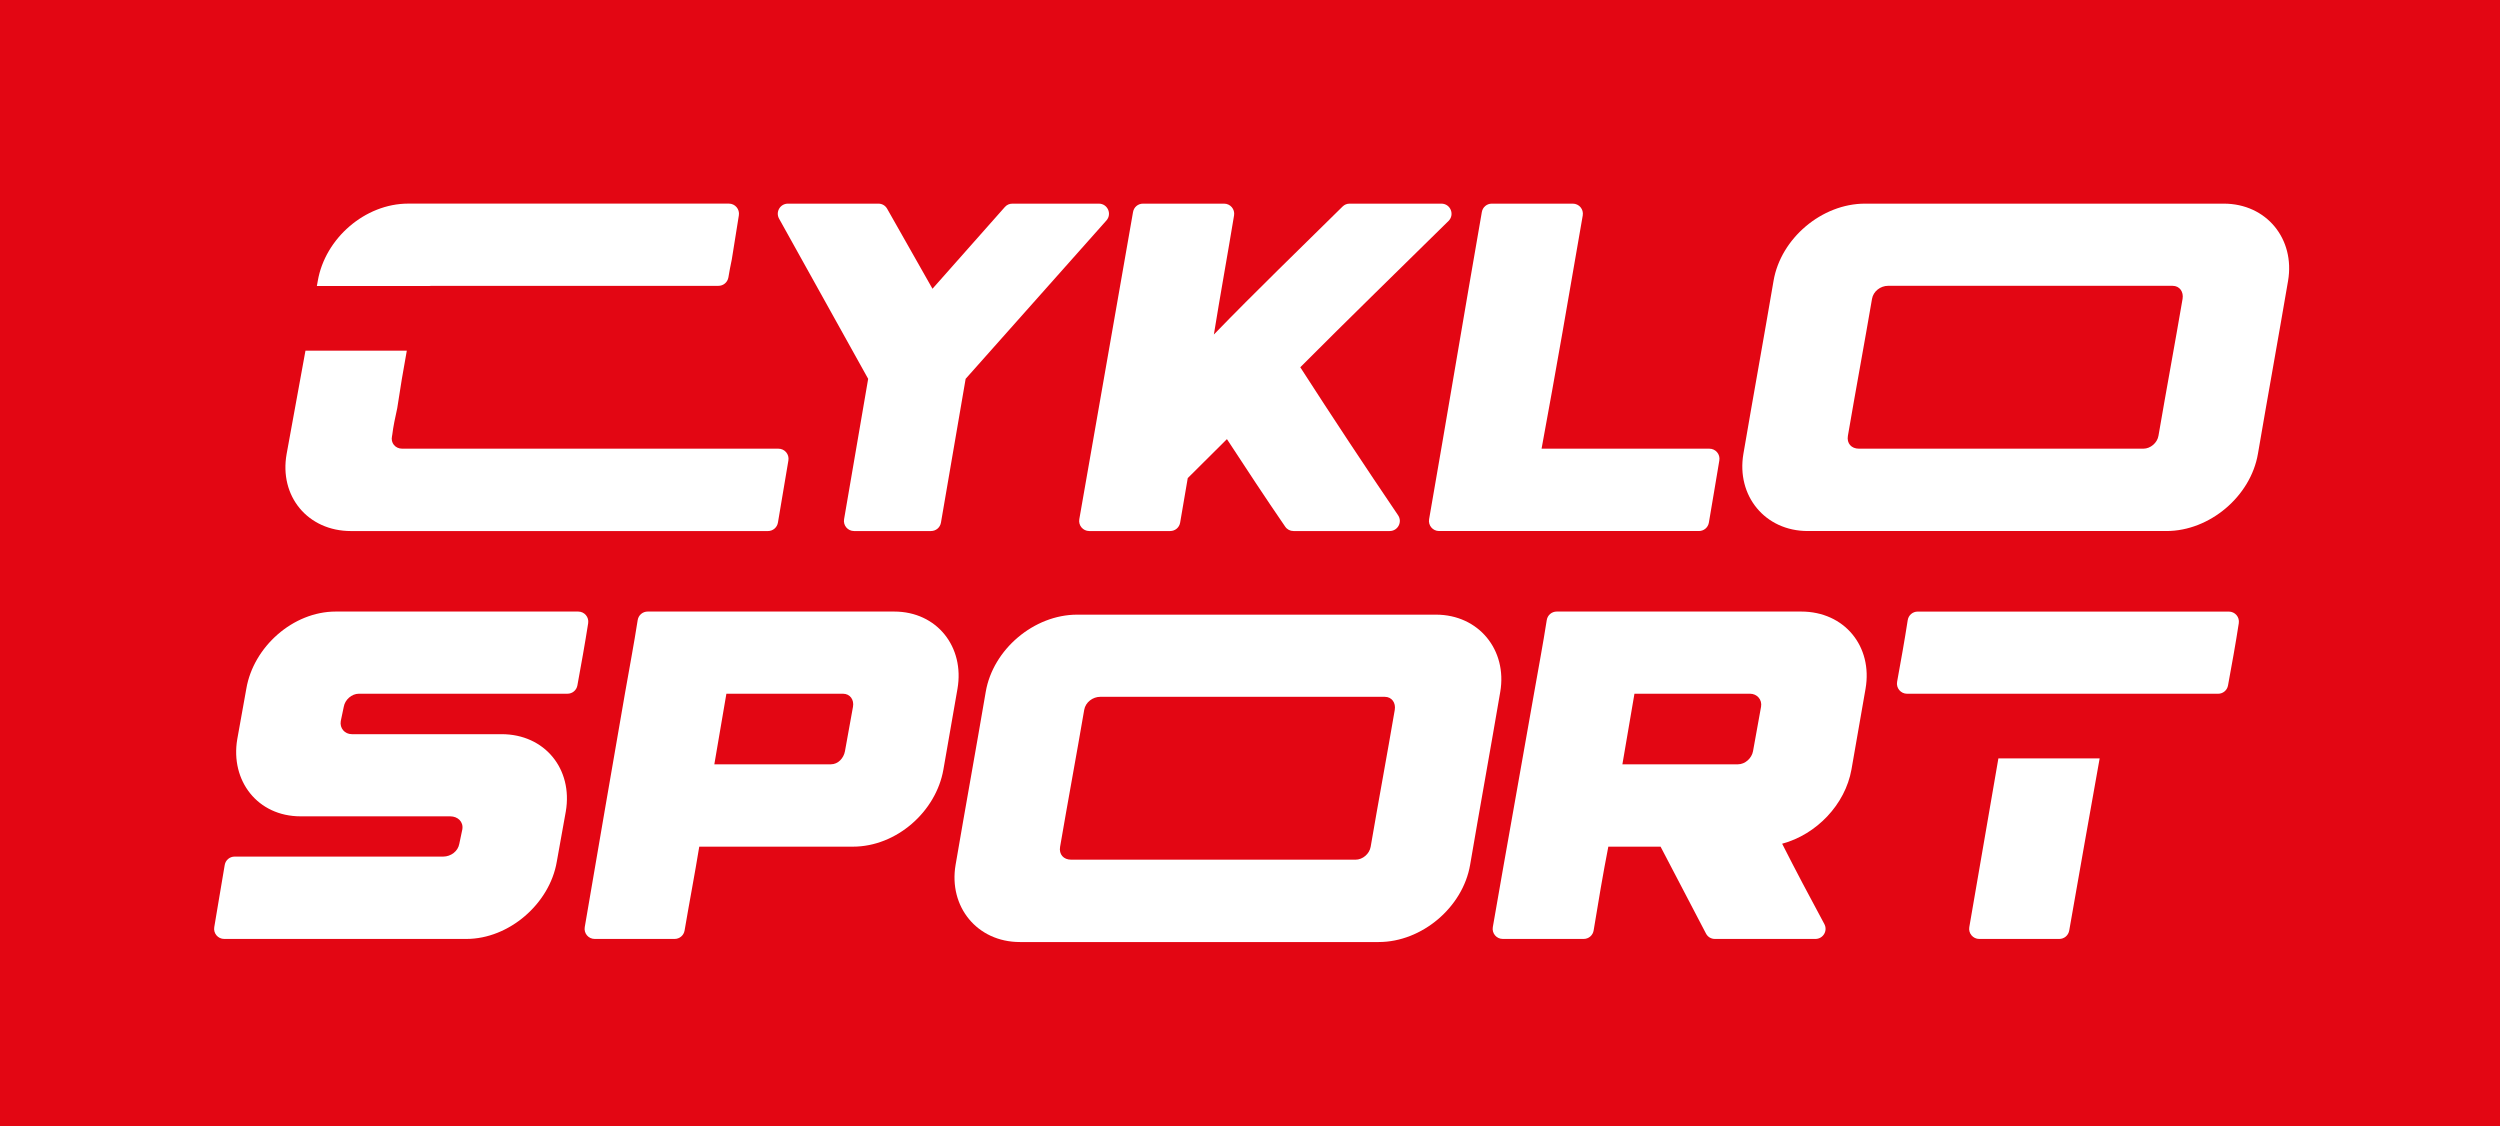
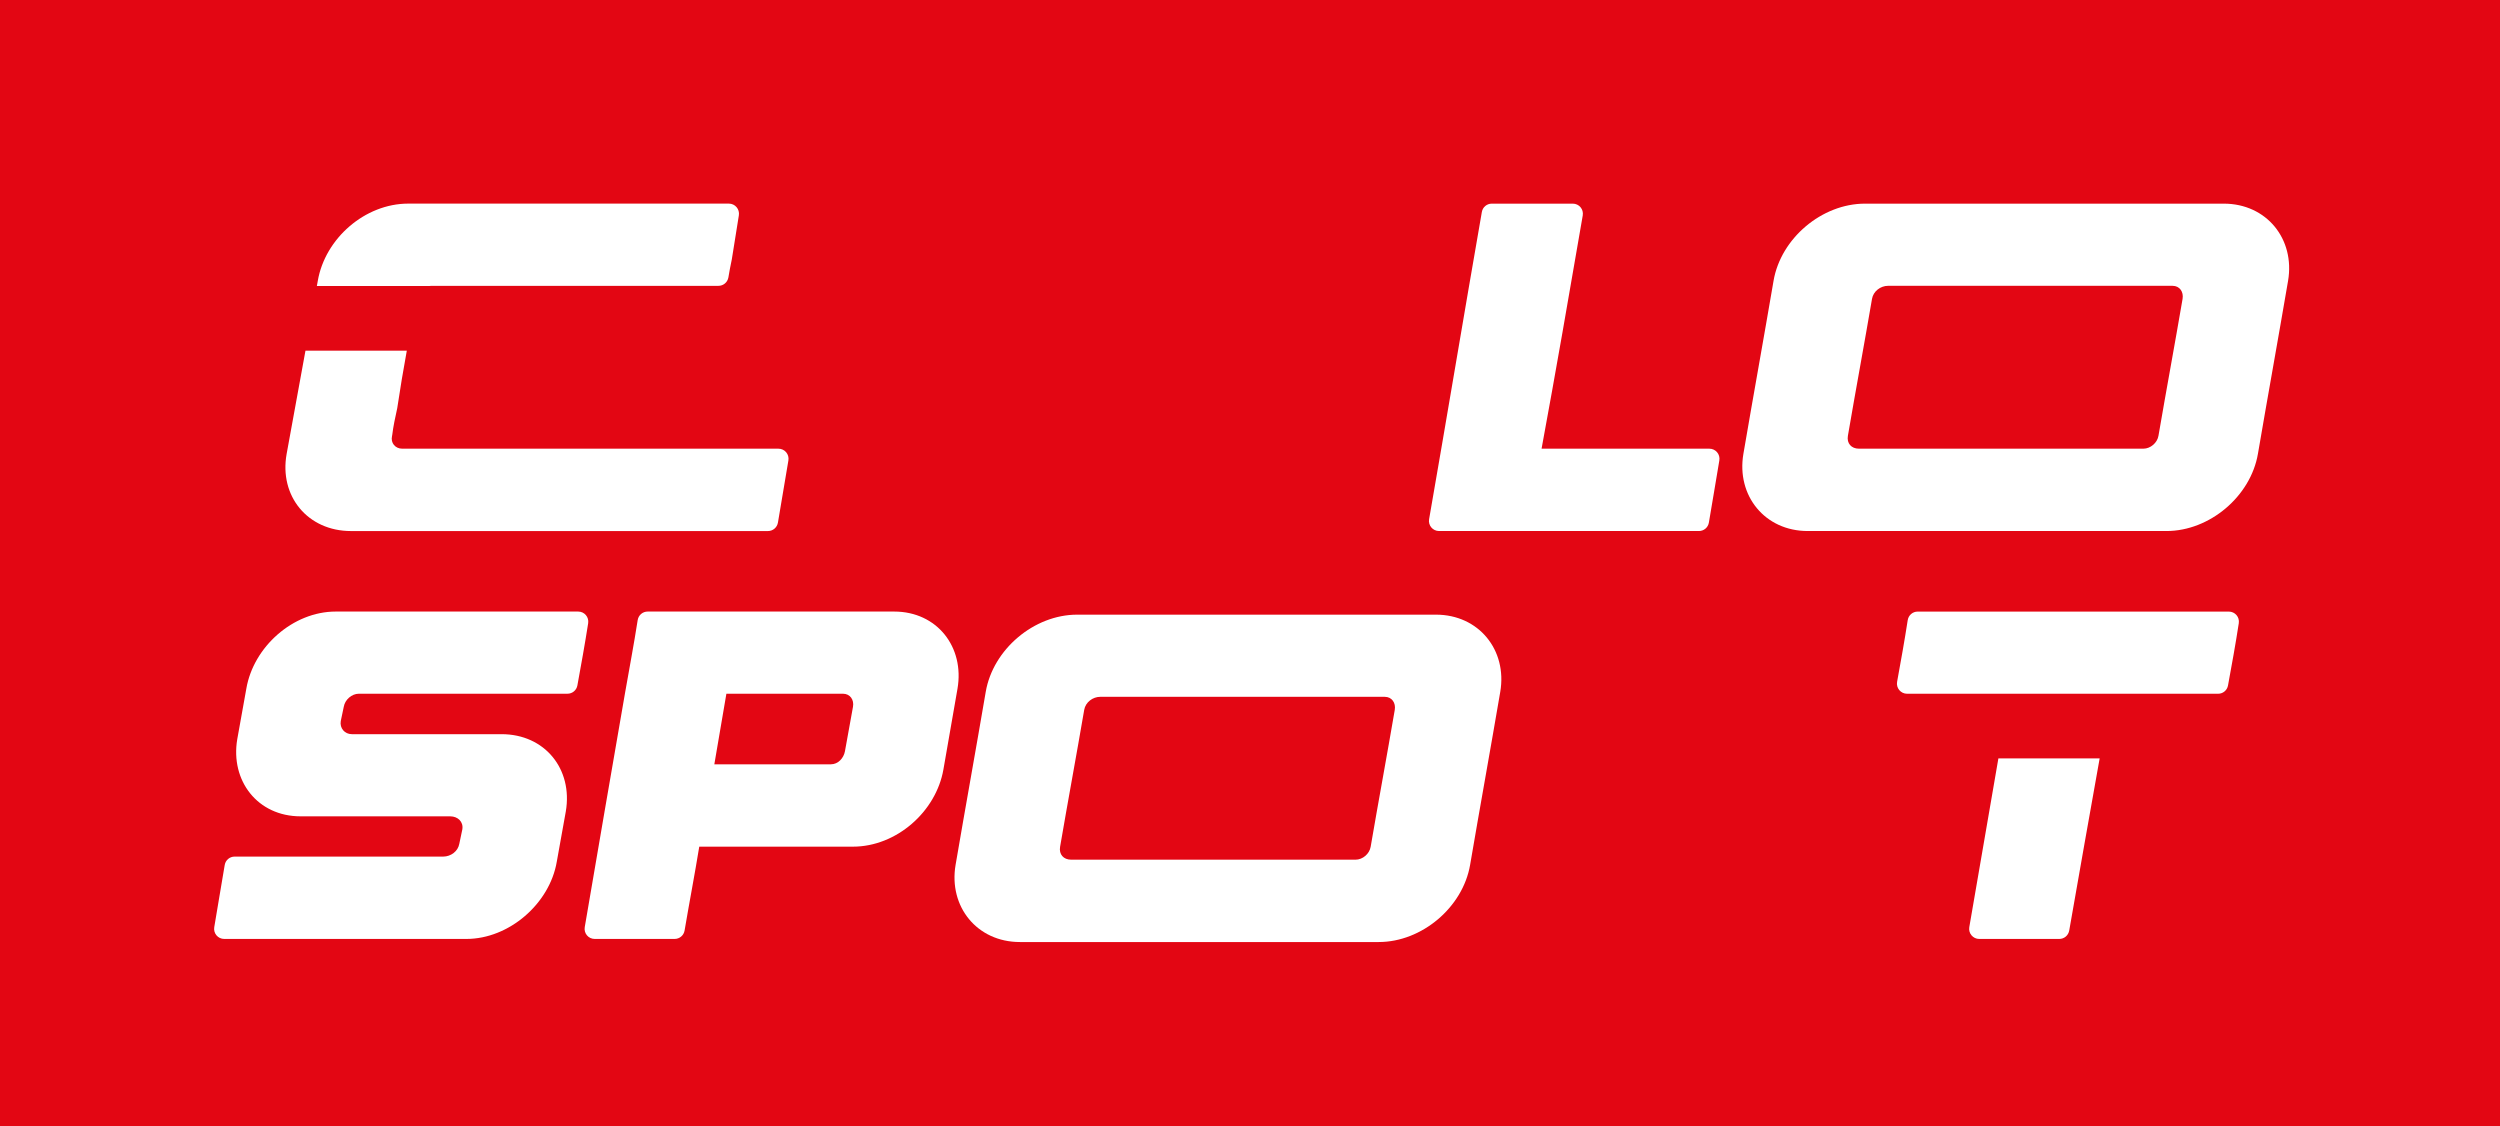
<svg xmlns="http://www.w3.org/2000/svg" version="1.1" id="cyklosport" x="0px" y="0px" width="163.8px" height="73.8px" viewBox="0 0 1638 738" style="enable-background:new 0 0 1638 738;" xml:space="preserve">
  <style type="text/css">
	.st0{fill:#E30613;}
	.st1{fill:#FFFFFF;}
</style>
  <g>
    <rect class="st0" width="1638" height="738" />
  </g>
  <path class="st1" d="M510.015,293.974H263.528c-4.544,0-7.697-3.756-6.677-8.253c0.093-0.232,0.139-0.464,0.139-0.695  c0.696-5.796,1.948-11.499,3.199-17.202c0.046-0.139,0.046-0.278,0.093-0.464c1.855-12.566,3.988-25.085,6.259-37.604h-66.397  c-4.08,22.535-8.253,45.069-12.334,67.603c-5.008,27.774,13.864,50.587,42.148,50.587h273.195c3.246,0,5.935-2.272,6.538-5.472  c2.365-13.586,4.498-27.171,6.862-40.757C517.248,297.636,514.142,293.974,510.015,293.974z M282.631,187.283h188.065  c3.246,0,5.935-2.272,6.538-5.471c0.696-3.756,1.252-7.558,2.133-11.314c0-0.139,0.046-0.278,0.093-0.417  c1.53-9.691,3.06-19.335,4.637-28.979c0.649-4.034-2.458-7.697-6.538-7.697H267.469c-28.33,0-54.481,22.812-59.257,50.633  c-0.186,1.113-0.371,2.226-0.603,3.339h73.863C281.843,187.329,282.214,187.283,282.631,187.283z" />
-   <path class="st1" d="M510.453,143.274c-2.463-4.428,0.722-9.846,5.791-9.846h59.261c2.452,0,4.555,1.227,5.764,3.36l29.695,52.405  l47.397-53.53c1.304-1.474,2.995-2.235,4.96-2.235h56.652c5.723,0,8.755,6.751,4.951,11.03l-92.234,103.751l-16.174,94.215  c-0.548,3.208-3.276,5.506-6.529,5.506h-50.411c-4.127,0-7.229-3.677-6.529-7.745l15.782-91.978L510.453,143.274z" />
-   <path class="st1" d="M748.888,133.428c17.711,0,35.421,0,53.13,0c4.111,0,7.206,3.647,6.538,7.702  c-4.284,26.038-9.024,52-13.229,78.052c27.576-28.472,56.116-55.98,84.305-83.841c1.288-1.272,2.846-1.913,4.657-1.913  c20.041,0,40.082,0,60.121,0c5.934,0,8.877,7.186,4.65,11.347c-32.407,31.911-65.002,63.637-97.12,95.845  c20.981,32.568,42.346,64.891,64.076,96.97c2.986,4.408-0.161,10.34-5.488,10.34c-21.001,0-42.007,0-63.008,0  c-2.248,0-4.182-1.017-5.459-2.871c-13.018-18.92-25.599-38.133-38.178-57.348c-8.538,8.531-17.075,17.062-25.674,25.534  l-4.985,29.174c-0.548,3.21-3.274,5.511-6.529,5.511c-17.671,0-35.341,0-53.012,0c-4.139,0-7.24-3.693-6.527-7.768  c11.746-67.081,23.473-134.166,35.205-201.248C742.92,135.714,745.641,133.428,748.888,133.428z" />
  <path class="st1" d="M977.427,133.428c17.684,0,35.371,0,53.055,0c4.132,0,7.231,3.679,6.529,7.75  c-8.766,50.972-17.58,101.935-26.973,152.796c36.643,0,73.289,0,109.932,0c4.134,0,7.236,3.684,6.529,7.757  c-2.355,13.566-4.458,27.17-6.853,40.725c-0.564,3.195-3.281,5.474-6.525,5.474c-56.75,0-113.497,0-170.247,0  c-4.136,0-7.238-3.69-6.527-7.766c11.698-67.051,22.86-134.195,34.551-201.248C971.456,135.717,974.178,133.428,977.427,133.428z" />
  <path class="st1" d="M1221.931,133.428c40.816,0,194.264,0,235.082,0c28.028,0,46.804,23.172,42.131,50.587  c-6.443,37.8-13.294,75.532-19.749,113.332c-4.754,27.843-31.649,50.583-59.906,50.583c-40.818,0-194.267,0-235.082,0  c-28.024,0-46.815-23.165-42.133-50.583c6.457-37.8,13.306-75.53,19.751-113.332  C1166.773,156.165,1193.672,133.428,1221.931,133.428z M1423.438,187.264c-24.578,0-161.787,0-186.367,0  c-4.951,0-9.683,3.586-10.53,8.553c-5.112,29.937-10.677,59.793-15.801,89.727c-0.847,4.951,2.266,8.429,7.243,8.429  c24.576,0,161.787,0,186.363,0c4.689,0,9.088-3.837,9.876-8.429c5.128-29.935,10.688-59.79,15.798-89.727  C1430.787,191.334,1428.215,187.264,1423.438,187.264z" />
  <path class="st1" d="M705.757,402.719c40.816,0,194.264,0,235.082,0c28.029,0,46.804,23.172,42.131,50.587  c-6.443,37.8-13.294,75.532-19.749,113.332c-4.754,27.843-31.649,50.583-59.906,50.583c-40.818,0-194.267,0-235.082,0  c-28.024,0-46.815-23.165-42.133-50.583c6.457-37.8,13.306-75.53,19.751-113.332C650.599,425.456,677.497,402.719,705.757,402.719z   M907.264,456.555c-24.578,0-161.787,0-186.367,0c-4.951,0-9.683,3.586-10.53,8.553c-5.112,29.937-10.677,59.793-15.801,89.727  c-0.847,4.951,2.266,8.429,7.243,8.429c24.576,0,161.787,0,186.363,0c4.689,0,9.088-3.838,9.876-8.429  c5.128-29.935,10.688-59.79,15.798-89.727C914.613,460.626,912.041,456.555,907.264,456.555z" />
  <path class="st1" d="M196.931,534.861c-28.158,0-46.102-23.313-41.472-50.587c1.87-11.019,4.064-21.979,5.925-32.998  c4.632-27.395,30.528-50.587,58.59-50.587c52.951,0,105.899,0,158.85,0c4.089,0,7.177,3.609,6.545,7.65  c-2.13,13.623-4.578,27.191-7.061,40.755c-0.582,3.176-3.29,5.431-6.518,5.431c-45.559,0-91.115,0-136.674,0  c-4.698,0-9.104,3.964-9.876,8.553c-0.532,3.163-1.442,6.242-1.974,9.391c-0.774,4.61,2.57,8.556,7.24,8.556h98.091  c28.373,0,46.824,22.846,42.133,50.583c-1.866,11.019-4.057,21.981-5.927,33c-4.659,27.463-31.257,50.583-59.245,50.583  c-52.883,0-105.764,0-158.644,0c-4.134,0-7.236-3.688-6.527-7.763c2.364-13.557,4.467-27.159,6.851-40.714  c0.561-3.197,3.278-5.479,6.525-5.479c45.55,0,91.102,0,136.651,0c4.929,0,9.697-3.448,10.532-8.429  c0.532-3.163,1.447-6.246,1.976-9.396c0.847-5.035-3.041-8.549-7.901-8.549C262.324,534.861,229.627,534.861,196.931,534.861z" />
  <path class="st1" d="M417.81,406.297c0.505-3.251,3.256-5.608,6.545-5.608h161.513c28.13,0,46.211,23.299,41.477,50.587  c-3.059,17.625-6.154,35.246-9.217,52.872c-4.825,27.739-30.902,50.583-59.249,50.583l-100.724,0.002  c-2.986,18.35-6.514,36.607-9.613,54.936c-0.546,3.215-3.274,5.522-6.534,5.522c-17.451,0-34.902,0-52.353,0  c-4.13,0-7.231-3.679-6.529-7.75c8.771-50.972,17.406-101.967,26.312-152.916C412.248,438.453,415.302,422.421,417.81,406.297z   M544.396,500.774c4.768,0,8.395-4.082,9.215-8.551c1.784-9.71,3.5-19.432,5.268-29.145c0.817-4.49-1.818-8.553-6.584-8.553  l-76.365,0.002l-7.899,46.247H544.396z" />
-   <path class="st1" d="M1013.428,406.297c0.505-3.251,3.256-5.608,6.548-5.608h160.197c28.336,0,46.947,22.842,42.133,50.587  c-3.056,17.625-6.086,35.258-9.219,52.872c-4.096,23.036-22.98,42.62-45.421,48.658c8.938,17.682,18.248,35.174,27.644,52.616  c2.386,4.431-0.801,9.769-5.834,9.769c-21.952,0-43.906,0-65.858,0c-2.529,0-4.696-1.311-5.868-3.552  c-9.93-18.961-19.858-37.922-29.74-56.908h-34.234c-3.559,18.239-6.618,36.571-9.622,54.907c-0.528,3.229-3.267,5.554-6.536,5.554  c-17.666,0-35.33,0-52.996,0c-4.132,0-7.234-3.684-6.527-7.757c8.832-50.997,18.053-101.926,26.967-152.909  C1007.87,438.453,1010.921,422.421,1013.428,406.297z M1138.703,500.774c4.714,0,9.036-4.003,9.871-8.551  c1.78-9.71,3.498-19.432,5.268-29.145c0.84-4.616-2.588-8.553-7.24-8.553h-75.709l-7.899,46.249H1138.703z" />
  <path class="st1" d="M1460.308,400.71h-203.83c-3.292,0-6.028,2.365-6.538,5.611c-2.087,13.493-4.497,26.939-6.955,40.386  c-0.742,4.08,2.365,7.836,6.538,7.836h203.783c3.199,0,5.935-2.272,6.492-5.471c2.504-13.539,4.961-27.125,7.048-40.71  C1467.495,404.281,1464.388,400.71,1460.308,400.71z M1290.28,607.461c-0.696,4.034,2.411,7.743,6.538,7.743h52.395  c3.246,0,5.982-2.318,6.538-5.518c6.491-37.604,13.307-75.207,19.938-112.765h-66.351  C1302.984,533.737,1296.632,570.599,1290.28,607.461z" />
</svg>